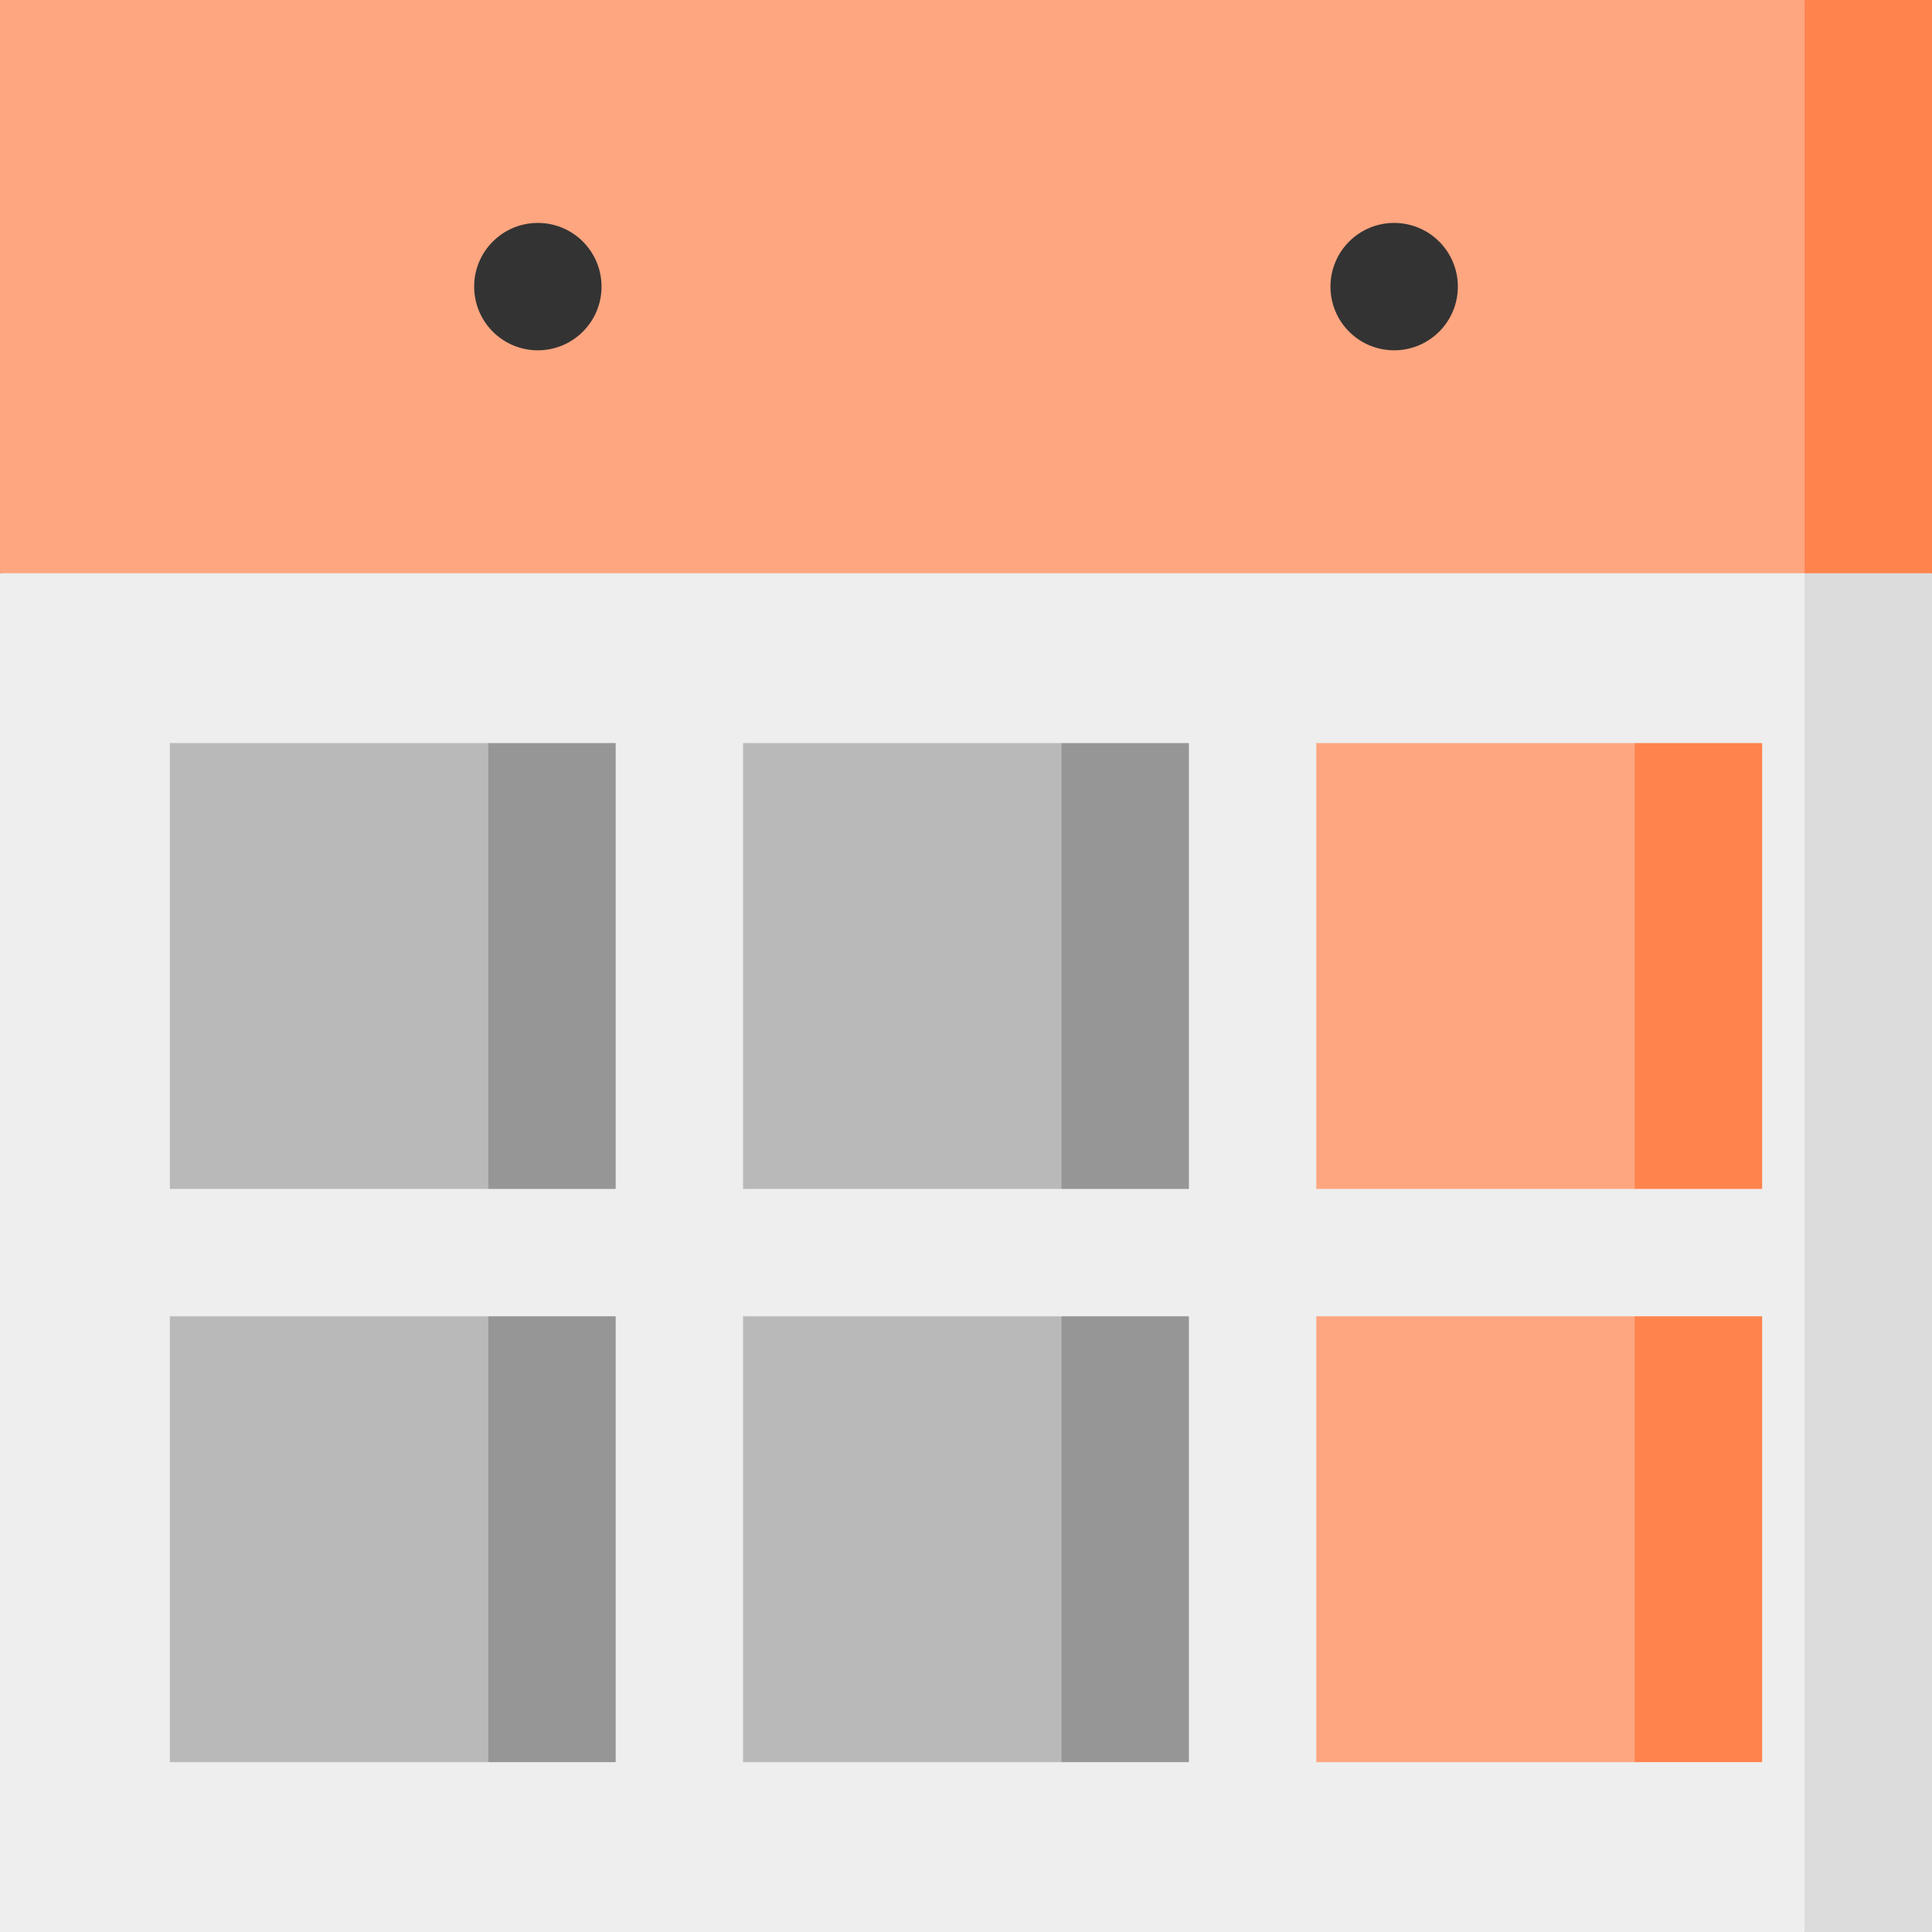
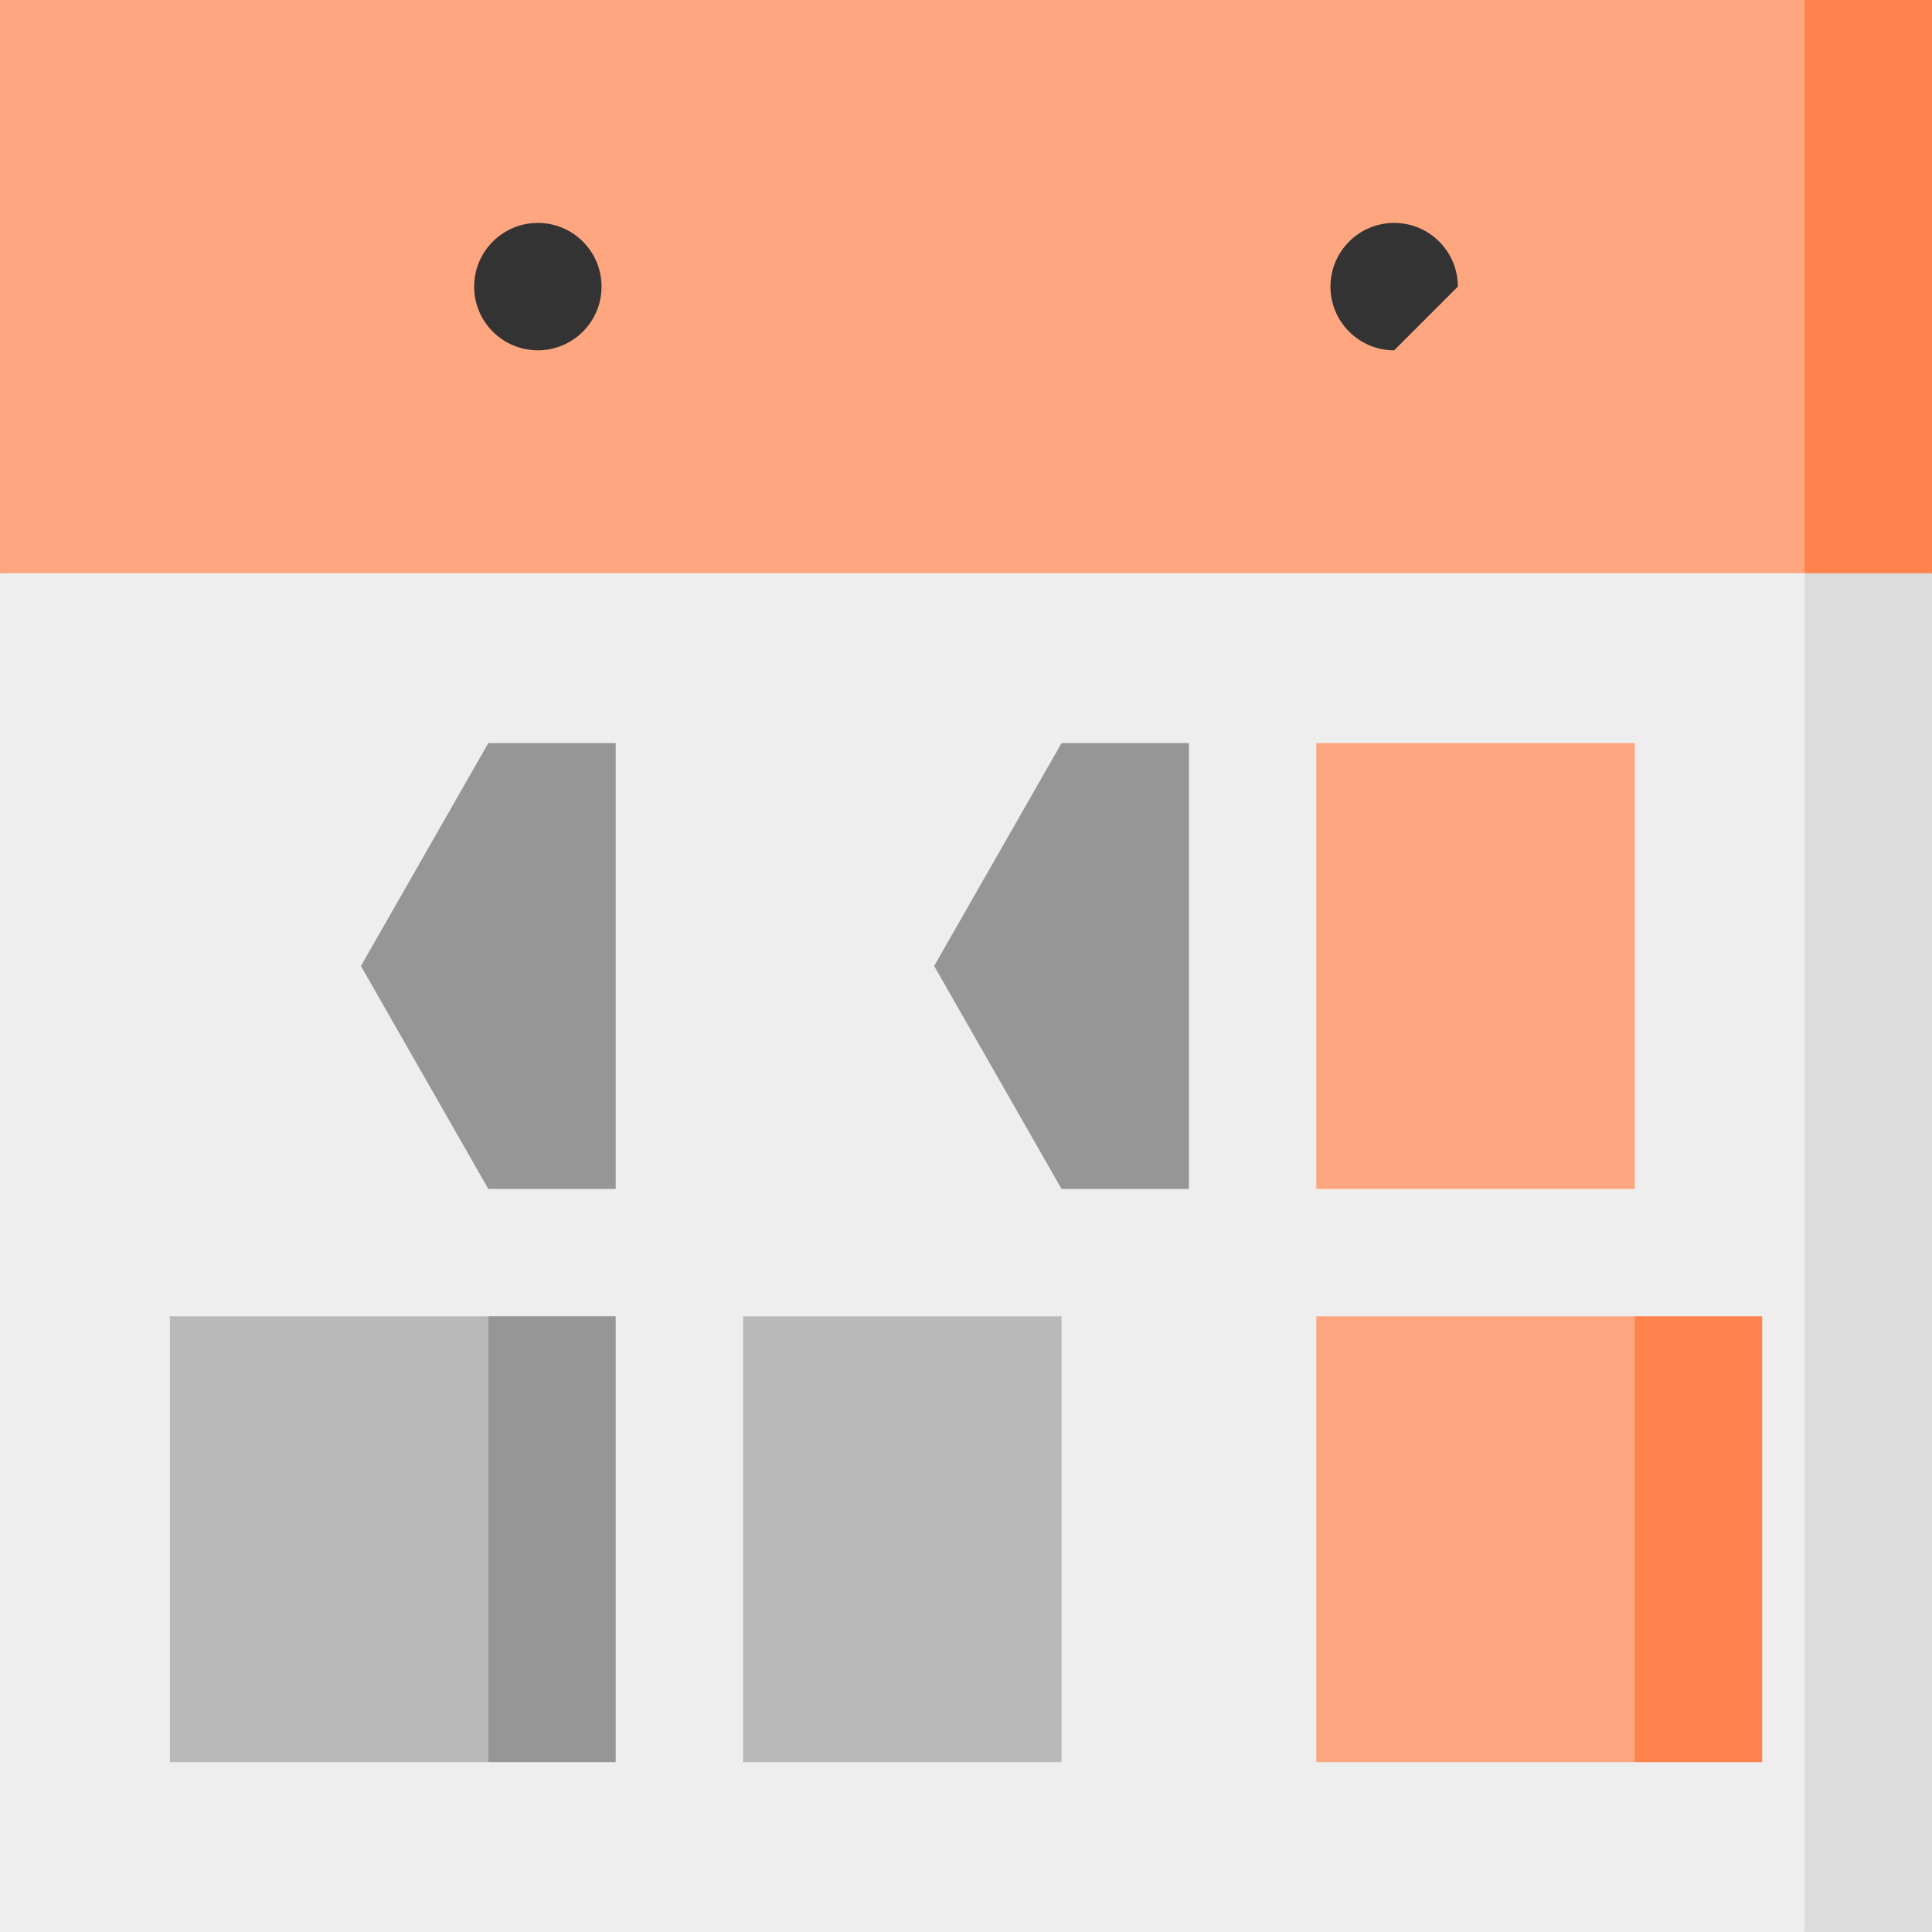
<svg xmlns="http://www.w3.org/2000/svg" version="1.1" id="Layer_1" viewBox="0 0 512 512" xml:space="preserve">
  <rect x="0" y="0" width="512" height="512" fill="#333333" stroke="none" />
  <polygon style="fill:#DCDCDC;" points="512,151.912 512,512 478.242,512 421.978,109.714 " />
  <polygon style="fill:#EEEEEE;" points="478.242,151.912 478.242,512 0,512 0,151.912 239.121,67.516 " />
  <polygon style="fill:#FE834D;" points="512,0 512,151.912 478.242,151.912 444.484,75.956 478.242,0 " />
-   <path style="fill:#FEA680;" d="M0,0v151.912h478.242V0H0z M142.535,92.835c-9.322,0-16.879-7.557-16.879-16.879  s7.557-16.879,16.879-16.879s16.879,7.557,16.879,16.879S151.857,92.835,142.535,92.835z M369.465,92.835  c-9.322,0-16.879-7.557-16.879-16.879s7.557-16.879,16.879-16.879s16.879,7.557,16.879,16.879S378.788,92.835,369.465,92.835z" />
+   <path style="fill:#FEA680;" d="M0,0v151.912h478.242V0H0z M142.535,92.835c-9.322,0-16.879-7.557-16.879-16.879  s7.557-16.879,16.879-16.879s16.879,7.557,16.879,16.879S151.857,92.835,142.535,92.835z M369.465,92.835  c-9.322,0-16.879-7.557-16.879-16.879s7.557-16.879,16.879-16.879s16.879,7.557,16.879,16.879z" />
  <polygon style="fill:#969696;" points="315.077,196.923 315.077,315.077 281.319,315.077 247.56,256 281.319,196.923 " />
-   <rect x="196.923" y="196.923" style="fill:#B9B9B9;" width="84.396" height="118.154" />
  <polygon style="fill:#969696;" points="163.165,196.923 163.165,315.077 129.407,315.077 95.648,256 129.407,196.923 " />
-   <rect x="45.011" y="196.923" style="fill:#B9B9B9;" width="84.396" height="118.154" />
-   <polygon style="fill:#FE834D;" points="466.989,196.923 466.989,315.077 433.231,315.077 399.473,256 433.231,196.923 " />
  <rect x="348.835" y="196.923" style="fill:#FEA680;" width="84.396" height="118.154" />
-   <polygon style="fill:#969696;" points="315.077,348.835 315.077,466.989 281.319,466.989 247.56,407.912 281.319,348.835 " />
  <rect x="196.923" y="348.835" style="fill:#B9B9B9;" width="84.396" height="118.154" />
  <polygon style="fill:#969696;" points="163.165,348.835 163.165,466.989 129.407,466.989 95.648,407.912 129.407,348.835 " />
  <rect x="45.011" y="348.835" style="fill:#B9B9B9;" width="84.396" height="118.154" />
  <polygon style="fill:#FE834D;" points="466.989,348.835 466.989,466.989 433.231,466.989 399.473,407.912 433.231,348.835 " />
  <rect x="348.835" y="348.835" style="fill:#FEA680;" width="84.396" height="118.154" />
</svg>